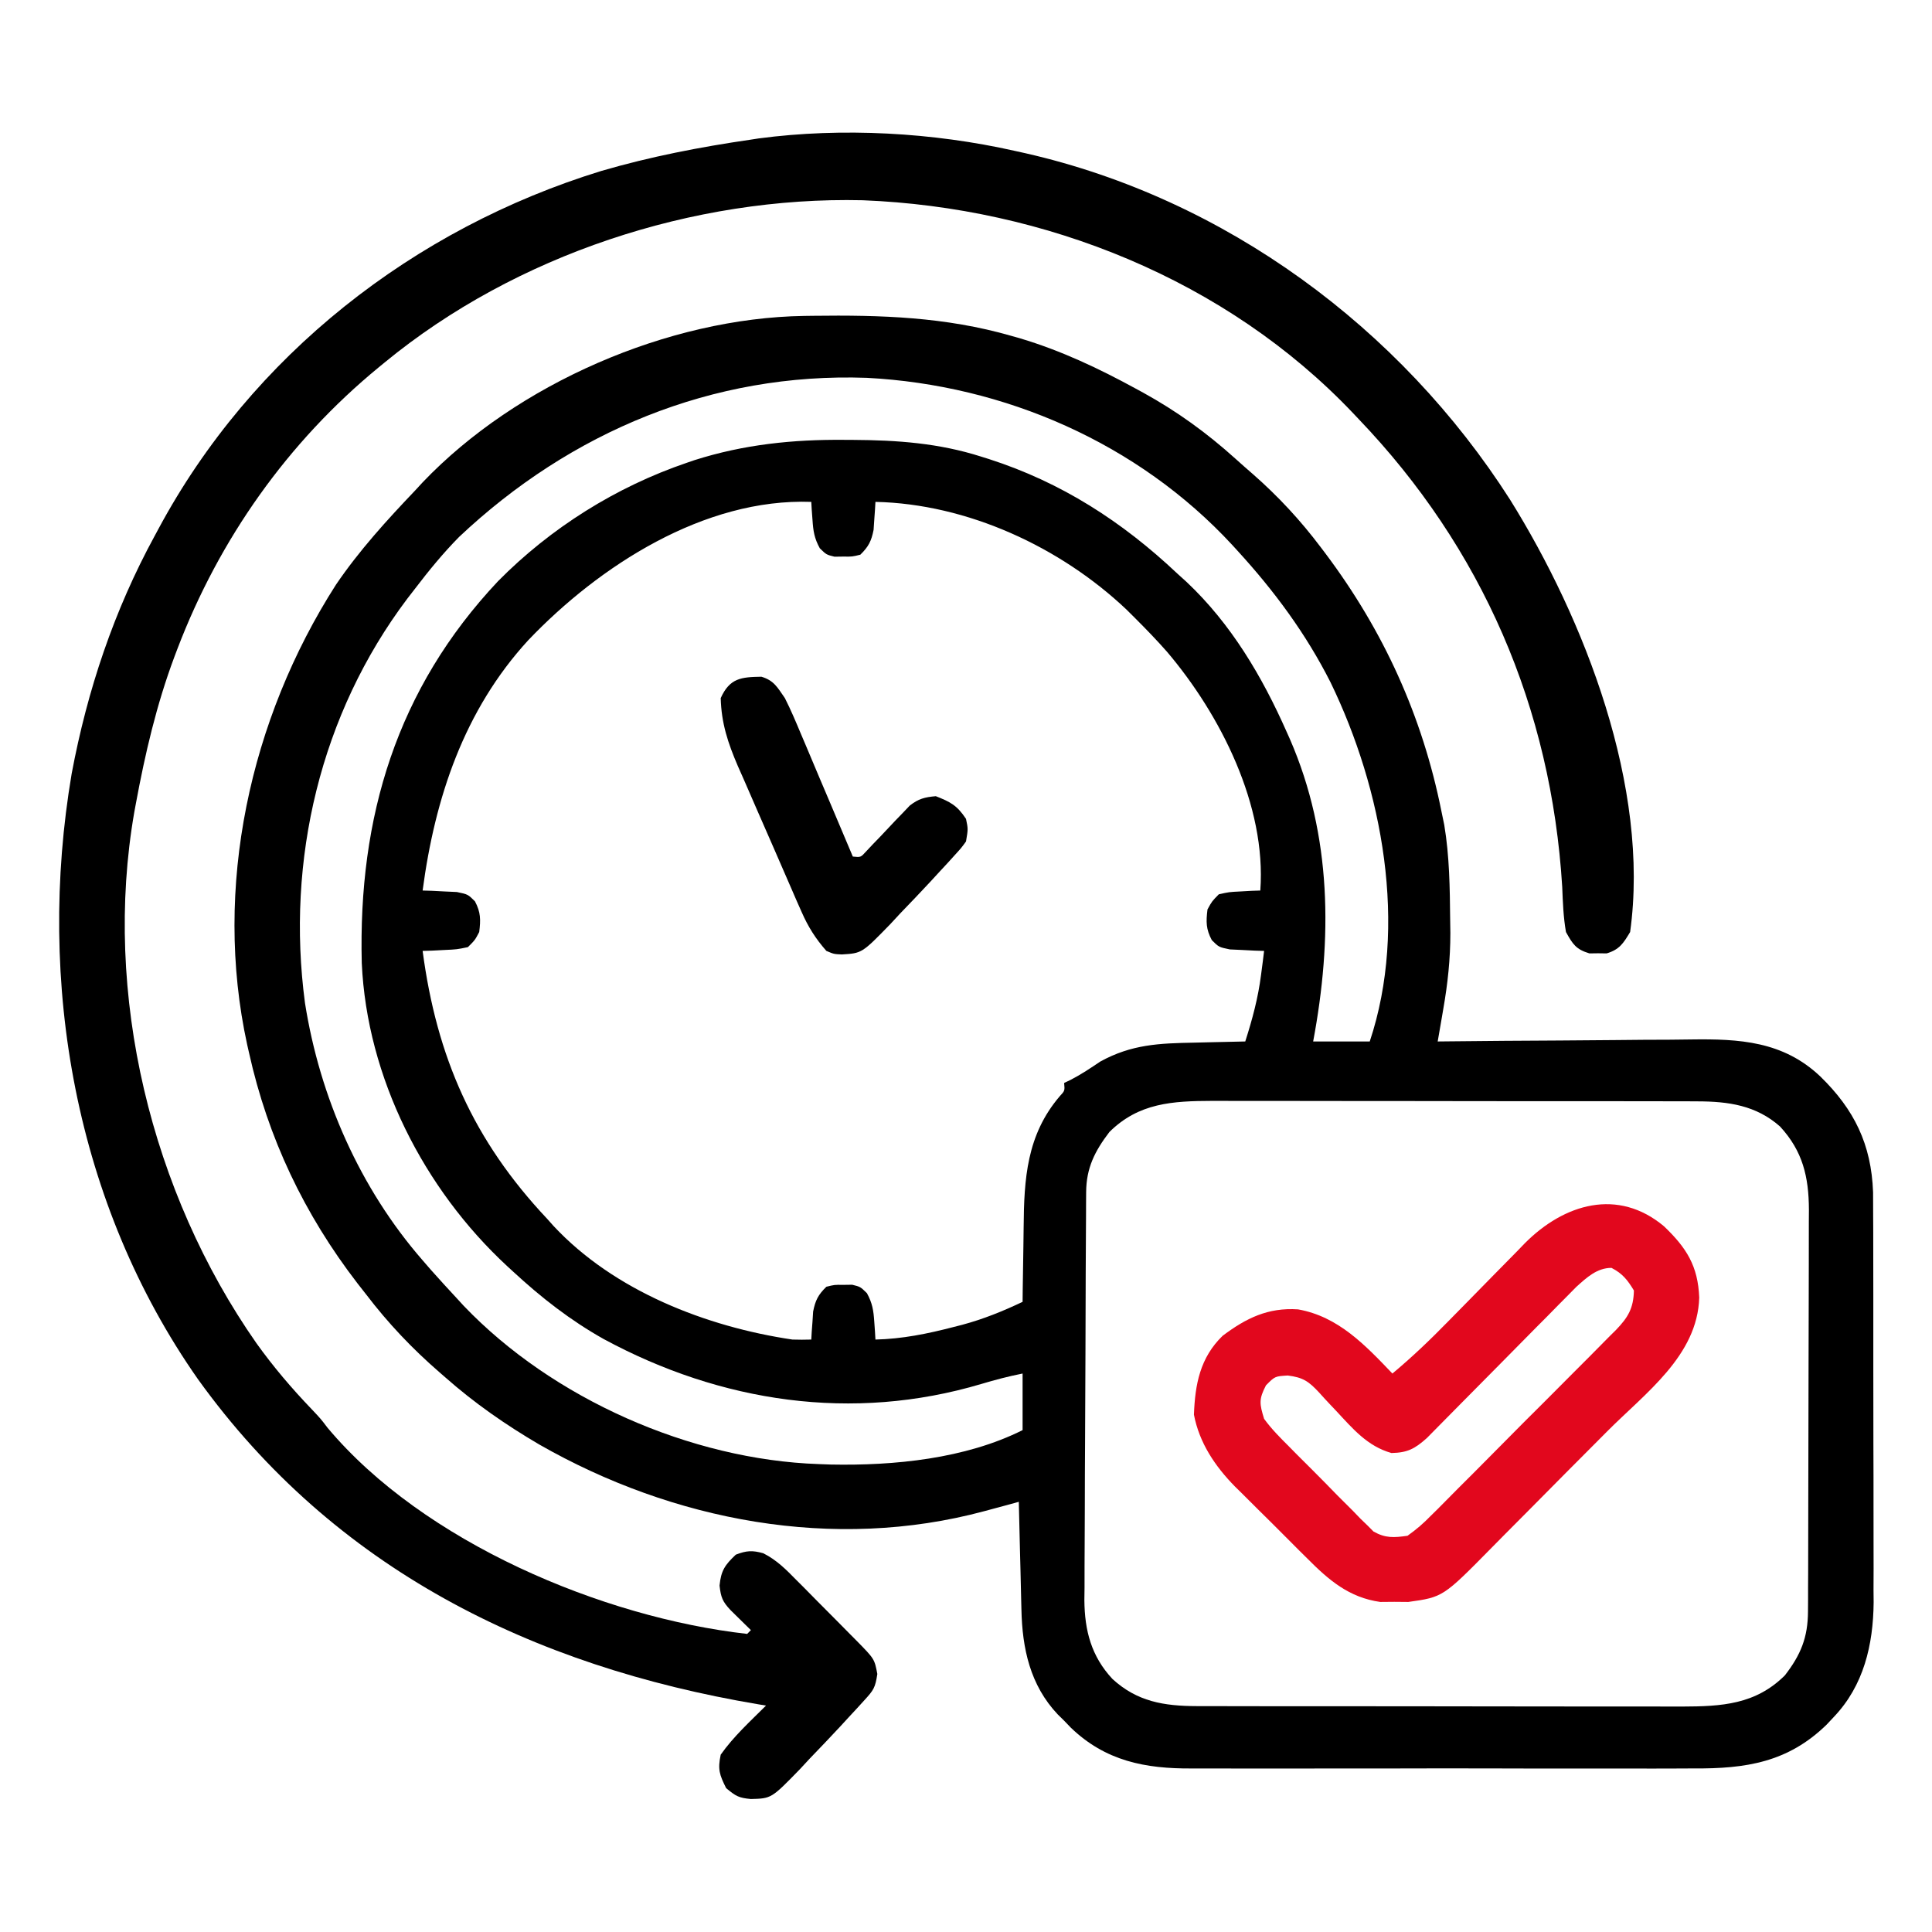
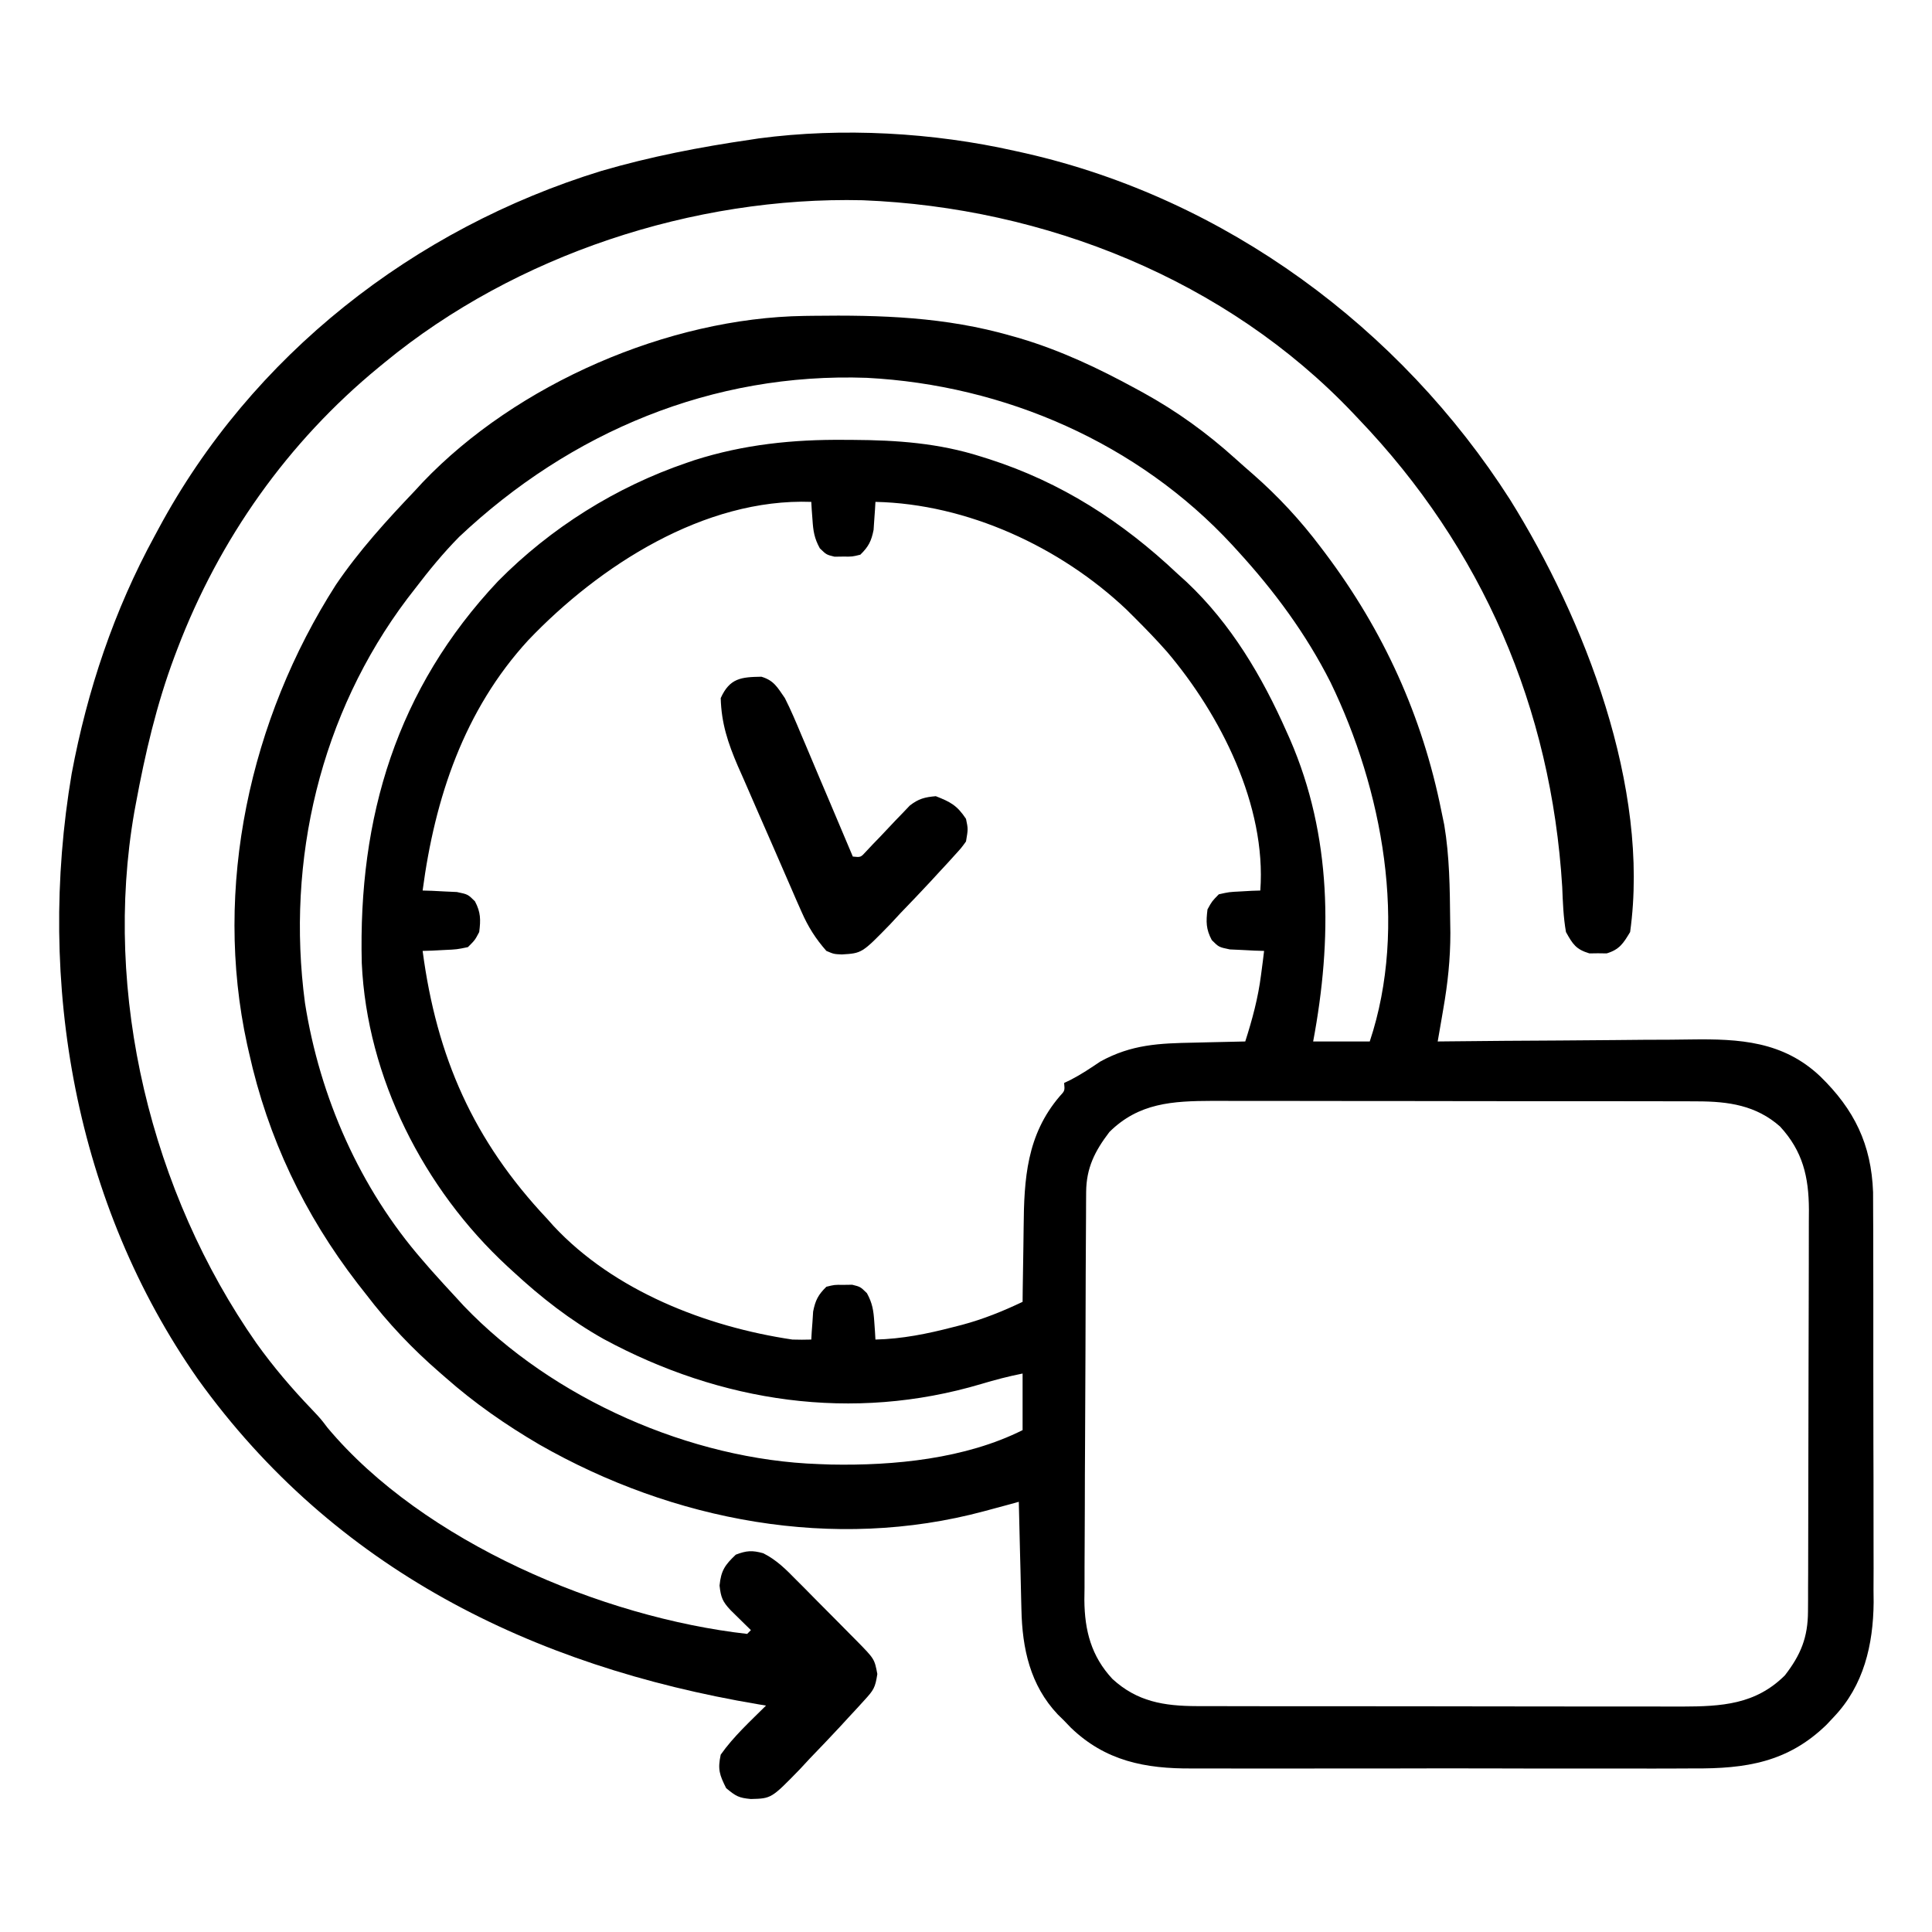
<svg xmlns="http://www.w3.org/2000/svg" width="48" height="48" viewBox="0 0 48 48" fill="none">
  <path d="M19.98 7.849C20.052 7.848 20.123 7.847 20.197 7.846C21.889 7.824 23.486 7.873 25.125 8.344C25.2 8.365 25.275 8.387 25.353 8.409C26.36 8.71 27.298 9.153 28.219 9.656C28.279 9.689 28.339 9.722 28.401 9.755C29.244 10.22 29.983 10.755 30.697 11.399C30.843 11.531 30.991 11.661 31.14 11.79C31.765 12.34 32.31 12.928 32.812 13.594C32.869 13.669 32.869 13.669 32.927 13.746C34.375 15.674 35.338 17.79 35.812 20.156C35.847 20.323 35.847 20.323 35.882 20.494C36.013 21.277 36.021 22.064 36.029 22.857C36.031 22.963 36.033 23.069 36.034 23.177C36.034 23.827 35.969 24.436 35.857 25.074C35.844 25.152 35.831 25.229 35.817 25.309C35.785 25.498 35.752 25.686 35.719 25.875C35.815 25.874 35.911 25.873 36.01 25.872C36.92 25.862 37.831 25.855 38.741 25.851C39.209 25.848 39.676 25.845 40.144 25.84C40.596 25.834 41.049 25.832 41.501 25.831C41.673 25.83 41.845 25.828 42.016 25.825C43.214 25.808 44.3 25.868 45.223 26.742C46.068 27.564 46.493 28.43 46.536 29.62C46.538 29.822 46.539 30.025 46.538 30.227C46.539 30.395 46.539 30.395 46.54 30.566C46.541 30.869 46.541 31.171 46.541 31.474C46.541 31.729 46.541 31.983 46.542 32.237C46.543 32.838 46.543 33.439 46.542 34.04C46.541 34.657 46.542 35.273 46.544 35.89C46.547 36.422 46.547 36.955 46.547 37.487C46.546 37.804 46.547 38.121 46.548 38.437C46.55 38.791 46.549 39.145 46.547 39.498C46.548 39.601 46.549 39.704 46.55 39.81C46.54 40.865 46.304 41.877 45.562 42.656C45.502 42.721 45.441 42.785 45.378 42.852C44.418 43.786 43.371 43.945 42.081 43.936C41.932 43.936 41.783 43.937 41.634 43.938C41.233 43.94 40.832 43.94 40.431 43.938C40.009 43.937 39.587 43.938 39.166 43.939C38.458 43.94 37.75 43.938 37.042 43.936C36.226 43.934 35.41 43.934 34.594 43.937C33.89 43.939 33.187 43.939 32.484 43.938C32.065 43.937 31.646 43.937 31.227 43.939C30.833 43.94 30.439 43.939 30.045 43.937C29.901 43.936 29.758 43.936 29.614 43.937C28.45 43.945 27.463 43.752 26.601 42.92C26.547 42.864 26.493 42.808 26.438 42.75C26.386 42.699 26.334 42.648 26.28 42.595C25.593 41.868 25.397 40.956 25.377 39.986C25.374 39.871 25.374 39.871 25.371 39.754C25.364 39.511 25.359 39.267 25.354 39.023C25.349 38.858 25.345 38.693 25.341 38.527C25.331 38.122 25.322 37.717 25.312 37.312C25.17 37.351 25.17 37.351 25.025 37.391C24.899 37.425 24.772 37.459 24.646 37.493C24.552 37.519 24.552 37.519 24.457 37.544C20.712 38.552 16.725 37.789 13.399 35.889C12.562 35.398 11.79 34.862 11.062 34.219C10.994 34.159 10.994 34.159 10.923 34.098C10.238 33.504 9.646 32.879 9.094 32.156C9.023 32.066 8.953 31.977 8.881 31.884C7.559 30.168 6.657 28.273 6.187 26.156C6.172 26.09 6.157 26.023 6.141 25.954C5.289 22.051 6.209 17.867 8.344 14.531C8.919 13.683 9.607 12.928 10.312 12.188C10.375 12.12 10.437 12.053 10.501 11.983C12.837 9.535 16.601 7.9 19.98 7.849ZM11.407 13.339C11.009 13.743 10.656 14.174 10.312 14.625C10.249 14.707 10.186 14.789 10.12 14.873C7.96 17.738 7.104 21.37 7.577 24.918C7.945 27.258 8.941 29.523 10.5 31.312C10.569 31.391 10.637 31.47 10.708 31.552C10.917 31.787 11.129 32.019 11.344 32.25C11.402 32.314 11.461 32.377 11.521 32.443C13.728 34.752 17.159 36.267 20.344 36.375C20.442 36.379 20.54 36.383 20.641 36.386C22.215 36.417 23.982 36.244 25.406 35.531C25.406 35.067 25.406 34.603 25.406 34.125C25.055 34.195 24.724 34.281 24.382 34.384C21.181 35.336 17.912 34.843 15 33.269C14.17 32.803 13.448 32.239 12.75 31.594C12.677 31.527 12.677 31.527 12.603 31.459C10.531 29.543 9.117 26.772 8.988 23.927C8.897 20.299 9.856 17.113 12.375 14.438C13.683 13.114 15.306 12.096 17.068 11.496C17.13 11.475 17.192 11.454 17.255 11.432C18.48 11.042 19.704 10.916 20.982 10.928C21.086 10.928 21.086 10.928 21.192 10.929C22.288 10.935 23.326 11.009 24.375 11.344C24.439 11.364 24.504 11.384 24.57 11.405C26.367 11.983 27.88 12.957 29.25 14.25C29.326 14.319 29.402 14.388 29.481 14.459C30.587 15.501 31.358 16.807 31.969 18.188C31.995 18.247 32.022 18.306 32.049 18.367C33.094 20.771 33.102 23.333 32.625 25.875C33.089 25.875 33.553 25.875 34.031 25.875C34.987 23.007 34.347 19.613 33.056 16.951C32.446 15.745 31.66 14.682 30.75 13.688C30.706 13.639 30.663 13.592 30.617 13.542C28.276 11.009 24.959 9.565 21.534 9.387C17.7 9.251 14.175 10.729 11.407 13.339ZM13.125 15.905C11.528 17.644 10.804 19.828 10.5 22.125C10.578 22.127 10.656 22.13 10.736 22.132C10.838 22.138 10.94 22.143 11.045 22.148C11.146 22.153 11.247 22.157 11.351 22.162C11.625 22.219 11.625 22.219 11.8 22.393C11.945 22.667 11.944 22.85 11.906 23.156C11.8 23.357 11.8 23.357 11.625 23.531C11.351 23.588 11.351 23.588 11.045 23.602C10.943 23.607 10.841 23.612 10.736 23.618C10.658 23.62 10.58 23.622 10.5 23.625C10.849 26.262 11.76 28.334 13.594 30.281C13.645 30.339 13.697 30.396 13.75 30.456C15.256 32.073 17.548 32.964 19.688 33.281C19.844 33.285 20 33.287 20.156 33.281C20.16 33.218 20.163 33.155 20.167 33.089C20.173 33.006 20.179 32.922 20.186 32.836C20.191 32.753 20.196 32.671 20.202 32.585C20.258 32.304 20.327 32.169 20.531 31.969C20.733 31.919 20.733 31.919 20.953 31.922C21.026 31.921 21.098 31.92 21.173 31.919C21.375 31.969 21.375 31.969 21.538 32.128C21.674 32.376 21.702 32.555 21.721 32.836C21.727 32.92 21.733 33.003 21.739 33.089C21.745 33.184 21.745 33.184 21.75 33.281C22.416 33.265 23.041 33.138 23.684 32.971C23.757 32.952 23.831 32.933 23.907 32.914C24.432 32.773 24.916 32.577 25.406 32.344C25.407 32.199 25.407 32.199 25.409 32.052C25.413 31.689 25.419 31.326 25.426 30.964C25.428 30.808 25.43 30.652 25.432 30.496C25.442 29.286 25.507 28.199 26.328 27.237C26.456 27.099 26.456 27.099 26.438 26.906C26.492 26.88 26.547 26.854 26.603 26.827C26.861 26.694 27.097 26.535 27.338 26.373C28.113 25.947 28.798 25.92 29.672 25.904C29.794 25.901 29.916 25.898 30.041 25.895C30.34 25.887 30.639 25.88 30.938 25.875C31.114 25.325 31.257 24.796 31.33 24.223C31.345 24.109 31.36 23.996 31.375 23.879C31.385 23.795 31.396 23.711 31.406 23.625C31.328 23.623 31.25 23.62 31.17 23.618C31.068 23.612 30.966 23.607 30.861 23.602C30.76 23.597 30.659 23.593 30.555 23.588C30.281 23.531 30.281 23.531 30.107 23.357C29.961 23.083 29.962 22.9 30 22.594C30.11 22.393 30.11 22.393 30.281 22.219C30.534 22.162 30.534 22.162 30.814 22.148C30.908 22.143 31.001 22.138 31.097 22.132C31.168 22.13 31.239 22.128 31.312 22.125C31.466 20.016 30.326 17.762 28.994 16.193C28.745 15.91 28.485 15.641 28.219 15.375C28.106 15.262 28.106 15.262 27.991 15.148C26.345 13.588 24.031 12.518 21.75 12.469C21.747 12.532 21.743 12.595 21.739 12.661C21.733 12.744 21.727 12.828 21.721 12.914C21.715 12.997 21.71 13.079 21.704 13.165C21.648 13.445 21.579 13.581 21.375 13.781C21.173 13.831 21.173 13.831 20.953 13.828C20.881 13.829 20.808 13.83 20.733 13.831C20.531 13.781 20.531 13.781 20.368 13.622C20.232 13.374 20.204 13.195 20.186 12.914C20.179 12.83 20.173 12.747 20.167 12.661C20.162 12.566 20.162 12.566 20.156 12.469C17.497 12.373 14.889 14.056 13.125 15.905ZM27.562 28.125C27.201 28.599 26.989 29.015 26.985 29.618C26.985 29.713 26.984 29.808 26.983 29.907C26.983 30.011 26.982 30.116 26.982 30.223C26.981 30.333 26.98 30.443 26.98 30.557C26.977 30.922 26.976 31.287 26.974 31.653C26.974 31.779 26.973 31.905 26.973 32.031C26.971 32.555 26.969 33.08 26.968 33.605C26.966 34.355 26.963 35.105 26.958 35.855C26.954 36.383 26.953 36.912 26.952 37.44C26.952 37.755 26.95 38.07 26.948 38.385C26.945 38.737 26.945 39.09 26.945 39.442C26.944 39.545 26.942 39.648 26.941 39.754C26.947 40.51 27.112 41.148 27.638 41.713C28.252 42.277 28.918 42.386 29.734 42.388C29.905 42.388 29.905 42.388 30.079 42.389C30.204 42.389 30.329 42.389 30.454 42.389C30.587 42.389 30.72 42.389 30.852 42.39C31.212 42.39 31.571 42.391 31.93 42.391C32.155 42.391 32.38 42.391 32.605 42.391C33.39 42.392 34.175 42.392 34.96 42.392C35.691 42.392 36.421 42.393 37.151 42.395C37.78 42.396 38.408 42.397 39.036 42.397C39.411 42.396 39.786 42.397 40.16 42.398C40.513 42.399 40.866 42.399 41.218 42.398C41.408 42.398 41.599 42.399 41.789 42.399C42.774 42.396 43.614 42.35 44.344 41.625C44.74 41.114 44.917 40.681 44.919 40.033C44.92 39.939 44.92 39.845 44.921 39.748C44.921 39.645 44.921 39.542 44.921 39.437C44.922 39.328 44.922 39.219 44.923 39.108C44.924 38.748 44.925 38.388 44.925 38.029C44.926 37.842 44.926 37.655 44.926 37.469C44.928 36.948 44.928 36.428 44.929 35.907C44.929 35.236 44.931 34.564 44.933 33.892C44.935 33.372 44.936 32.852 44.937 32.332C44.937 32.022 44.937 31.712 44.939 31.401C44.94 31.055 44.94 30.708 44.94 30.362C44.941 30.209 44.941 30.209 44.942 30.053C44.938 29.239 44.79 28.601 44.225 27.988C43.631 27.462 42.944 27.364 42.172 27.363C42.001 27.362 42.001 27.362 41.827 27.361C41.702 27.361 41.577 27.361 41.452 27.361C41.319 27.361 41.186 27.361 41.054 27.36C40.694 27.36 40.335 27.359 39.976 27.359C39.751 27.359 39.526 27.359 39.301 27.359C38.516 27.358 37.731 27.358 36.946 27.358C36.216 27.358 35.485 27.357 34.755 27.355C34.127 27.354 33.498 27.354 32.87 27.354C32.495 27.354 32.12 27.353 31.746 27.352C31.393 27.351 31.04 27.351 30.688 27.352C30.498 27.352 30.308 27.351 30.118 27.351C29.133 27.354 28.291 27.4 27.562 28.125Z" fill="black" />
  <path d="M25.219 3.75C25.305 3.769 25.392 3.788 25.481 3.808C30.447 4.94 34.788 8.143 37.516 12.412C39.368 15.383 40.999 19.565 40.5 23.156C40.332 23.437 40.234 23.592 39.917 23.687C39.846 23.686 39.776 23.685 39.703 23.684C39.633 23.685 39.562 23.686 39.489 23.687C39.156 23.587 39.076 23.462 38.906 23.156C38.841 22.785 38.828 22.413 38.813 22.037C38.541 17.592 36.829 13.621 33.75 10.406C33.705 10.359 33.661 10.312 33.615 10.263C30.47 6.951 25.958 5.153 21.433 4.975C17.231 4.877 12.81 6.332 9.563 9C9.513 9.04 9.464 9.08 9.414 9.122C7.151 10.981 5.451 13.385 4.406 16.125C4.382 16.189 4.358 16.253 4.333 16.318C3.889 17.505 3.605 18.724 3.375 19.969C3.356 20.071 3.356 20.071 3.337 20.174C2.55 24.691 3.755 29.629 6.369 33.369C6.789 33.956 7.247 34.494 7.746 35.014C7.969 35.25 7.969 35.25 8.139 35.474C10.521 38.316 14.968 40.188 18.563 40.594C18.593 40.563 18.624 40.532 18.656 40.5C18.61 40.455 18.564 40.41 18.516 40.363C18.456 40.304 18.396 40.245 18.334 40.184C18.274 40.125 18.214 40.066 18.153 40.006C17.951 39.792 17.91 39.687 17.877 39.393C17.914 39.019 18.011 38.881 18.281 38.625C18.547 38.523 18.689 38.514 18.963 38.59C19.299 38.759 19.535 38.999 19.794 39.264C19.848 39.317 19.901 39.37 19.956 39.425C20.068 39.538 20.179 39.651 20.29 39.764C20.461 39.938 20.633 40.11 20.805 40.282C20.913 40.392 21.022 40.502 21.13 40.611C21.182 40.663 21.233 40.715 21.286 40.768C21.726 41.216 21.726 41.216 21.797 41.59C21.746 41.931 21.703 41.992 21.48 42.236C21.42 42.302 21.36 42.368 21.299 42.435C21.231 42.508 21.164 42.581 21.094 42.656C21.02 42.737 20.945 42.818 20.869 42.901C20.623 43.167 20.372 43.427 20.121 43.688C20.037 43.778 19.953 43.868 19.867 43.962C19.165 44.683 19.165 44.683 18.656 44.696C18.354 44.668 18.285 44.628 18.041 44.426C17.875 44.094 17.828 43.959 17.906 43.594C18.226 43.14 18.64 42.765 19.031 42.375C18.934 42.359 18.934 42.359 18.835 42.342C13.218 41.396 8.303 38.975 4.919 34.267C1.869 29.918 0.9 24.413 1.781 19.219C2.17 17.145 2.833 15.165 3.844 13.312C3.874 13.257 3.904 13.2 3.935 13.143C6.25 8.829 10.279 5.68 14.94 4.247C16.16 3.891 17.399 3.651 18.656 3.469C18.72 3.459 18.784 3.449 18.85 3.439C20.929 3.163 23.183 3.291 25.219 3.75Z" fill="black" />
-   <path d="M41.344 30.469C41.903 31.005 42.186 31.453 42.217 32.238C42.174 33.686 40.875 34.61 39.92 35.572C39.866 35.625 39.813 35.678 39.759 35.734C39.478 36.016 39.198 36.298 38.917 36.579C38.629 36.868 38.342 37.159 38.055 37.449C37.832 37.674 37.609 37.899 37.385 38.123C37.279 38.23 37.173 38.337 37.068 38.444C35.852 39.679 35.852 39.679 34.989 39.8C34.874 39.799 34.759 39.798 34.641 39.797C34.526 39.798 34.41 39.799 34.292 39.8C33.516 39.691 33.012 39.257 32.474 38.715C32.41 38.651 32.346 38.587 32.279 38.522C32.144 38.387 32.009 38.252 31.875 38.117C31.671 37.911 31.465 37.708 31.259 37.505C31.127 37.374 30.995 37.242 30.863 37.11C30.802 37.05 30.741 36.99 30.679 36.929C30.186 36.426 29.797 35.848 29.663 35.147C29.691 34.392 29.815 33.733 30.375 33.188C30.961 32.747 31.506 32.481 32.25 32.531C33.249 32.708 33.919 33.419 34.594 34.125C35.086 33.715 35.538 33.282 35.985 32.824C36.125 32.682 36.264 32.54 36.404 32.398C36.622 32.177 36.839 31.956 37.055 31.734C37.266 31.518 37.478 31.304 37.69 31.089C37.754 31.023 37.818 30.957 37.883 30.889C38.861 29.906 40.198 29.506 41.344 30.469ZM39.165 31.97C39.093 32.042 39.022 32.115 38.949 32.189C38.868 32.271 38.786 32.353 38.703 32.437C38.616 32.525 38.529 32.614 38.44 32.705C38.349 32.796 38.258 32.888 38.167 32.979C37.88 33.269 37.593 33.559 37.307 33.85C36.974 34.187 36.641 34.523 36.308 34.859C36.175 34.993 36.042 35.128 35.909 35.263C35.828 35.345 35.747 35.427 35.664 35.511C35.593 35.583 35.522 35.655 35.449 35.729C35.151 35.994 34.971 36.092 34.57 36.1C33.97 35.93 33.611 35.497 33.194 35.05C33.121 34.974 33.121 34.974 33.047 34.895C32.951 34.794 32.856 34.69 32.763 34.586C32.507 34.314 32.37 34.222 31.995 34.174C31.676 34.193 31.676 34.193 31.453 34.418C31.272 34.765 31.292 34.877 31.406 35.25C31.59 35.504 31.806 35.72 32.028 35.941C32.122 36.036 32.122 36.036 32.218 36.134C32.351 36.268 32.485 36.401 32.619 36.534C32.824 36.738 33.025 36.944 33.226 37.151C33.356 37.281 33.486 37.411 33.616 37.54C33.676 37.602 33.736 37.664 33.797 37.728C33.855 37.784 33.913 37.84 33.973 37.898C34.023 37.948 34.072 37.998 34.124 38.05C34.423 38.219 34.631 38.203 34.969 38.156C35.194 37.995 35.36 37.853 35.55 37.657C35.603 37.604 35.657 37.551 35.713 37.497C35.89 37.321 36.065 37.144 36.239 36.966C36.362 36.843 36.485 36.721 36.608 36.598C36.865 36.341 37.121 36.083 37.376 35.824C37.703 35.492 38.032 35.163 38.363 34.835C38.617 34.582 38.869 34.328 39.122 34.073C39.243 33.952 39.364 33.83 39.486 33.709C39.656 33.539 39.824 33.368 39.992 33.197C40.068 33.122 40.068 33.122 40.145 33.046C40.448 32.732 40.585 32.503 40.594 32.062C40.435 31.799 40.312 31.642 40.037 31.5C39.678 31.5 39.423 31.738 39.165 31.97Z" fill="#E2071D" />
  <path d="M18.917 16.813C19.23 16.907 19.313 17.075 19.5 17.344C19.65 17.64 19.778 17.945 19.906 18.251C19.943 18.338 19.98 18.424 20.018 18.514C20.135 18.789 20.251 19.066 20.367 19.342C20.447 19.529 20.526 19.717 20.606 19.904C20.801 20.363 20.994 20.822 21.188 21.281C21.384 21.302 21.384 21.302 21.518 21.154C21.6 21.066 21.6 21.066 21.684 20.977C21.745 20.914 21.806 20.851 21.869 20.786C21.996 20.652 22.123 20.518 22.249 20.383C22.31 20.32 22.372 20.257 22.434 20.192C22.49 20.133 22.545 20.075 22.602 20.015C22.821 19.844 22.975 19.805 23.25 19.781C23.619 19.926 23.778 20.011 24 20.344C24.053 20.596 24.053 20.596 24 20.906C23.886 21.064 23.886 21.064 23.729 21.236C23.67 21.302 23.61 21.368 23.549 21.435C23.481 21.508 23.413 21.581 23.344 21.656C23.27 21.737 23.195 21.818 23.119 21.901C22.873 22.167 22.622 22.427 22.371 22.688C22.245 22.823 22.245 22.823 22.117 22.962C21.415 23.683 21.415 23.683 20.914 23.713C20.717 23.704 20.717 23.704 20.531 23.625C20.264 23.322 20.079 23.029 19.917 22.66C19.874 22.564 19.832 22.467 19.787 22.367C19.742 22.264 19.698 22.16 19.651 22.053C19.604 21.946 19.557 21.838 19.509 21.727C19.409 21.5 19.31 21.272 19.212 21.044C19.086 20.754 18.959 20.465 18.832 20.176C18.709 19.898 18.589 19.619 18.468 19.34C18.422 19.238 18.377 19.135 18.33 19.029C18.085 18.457 17.922 17.969 17.906 17.344C18.13 16.846 18.416 16.821 18.917 16.813Z" fill="black" />
</svg>